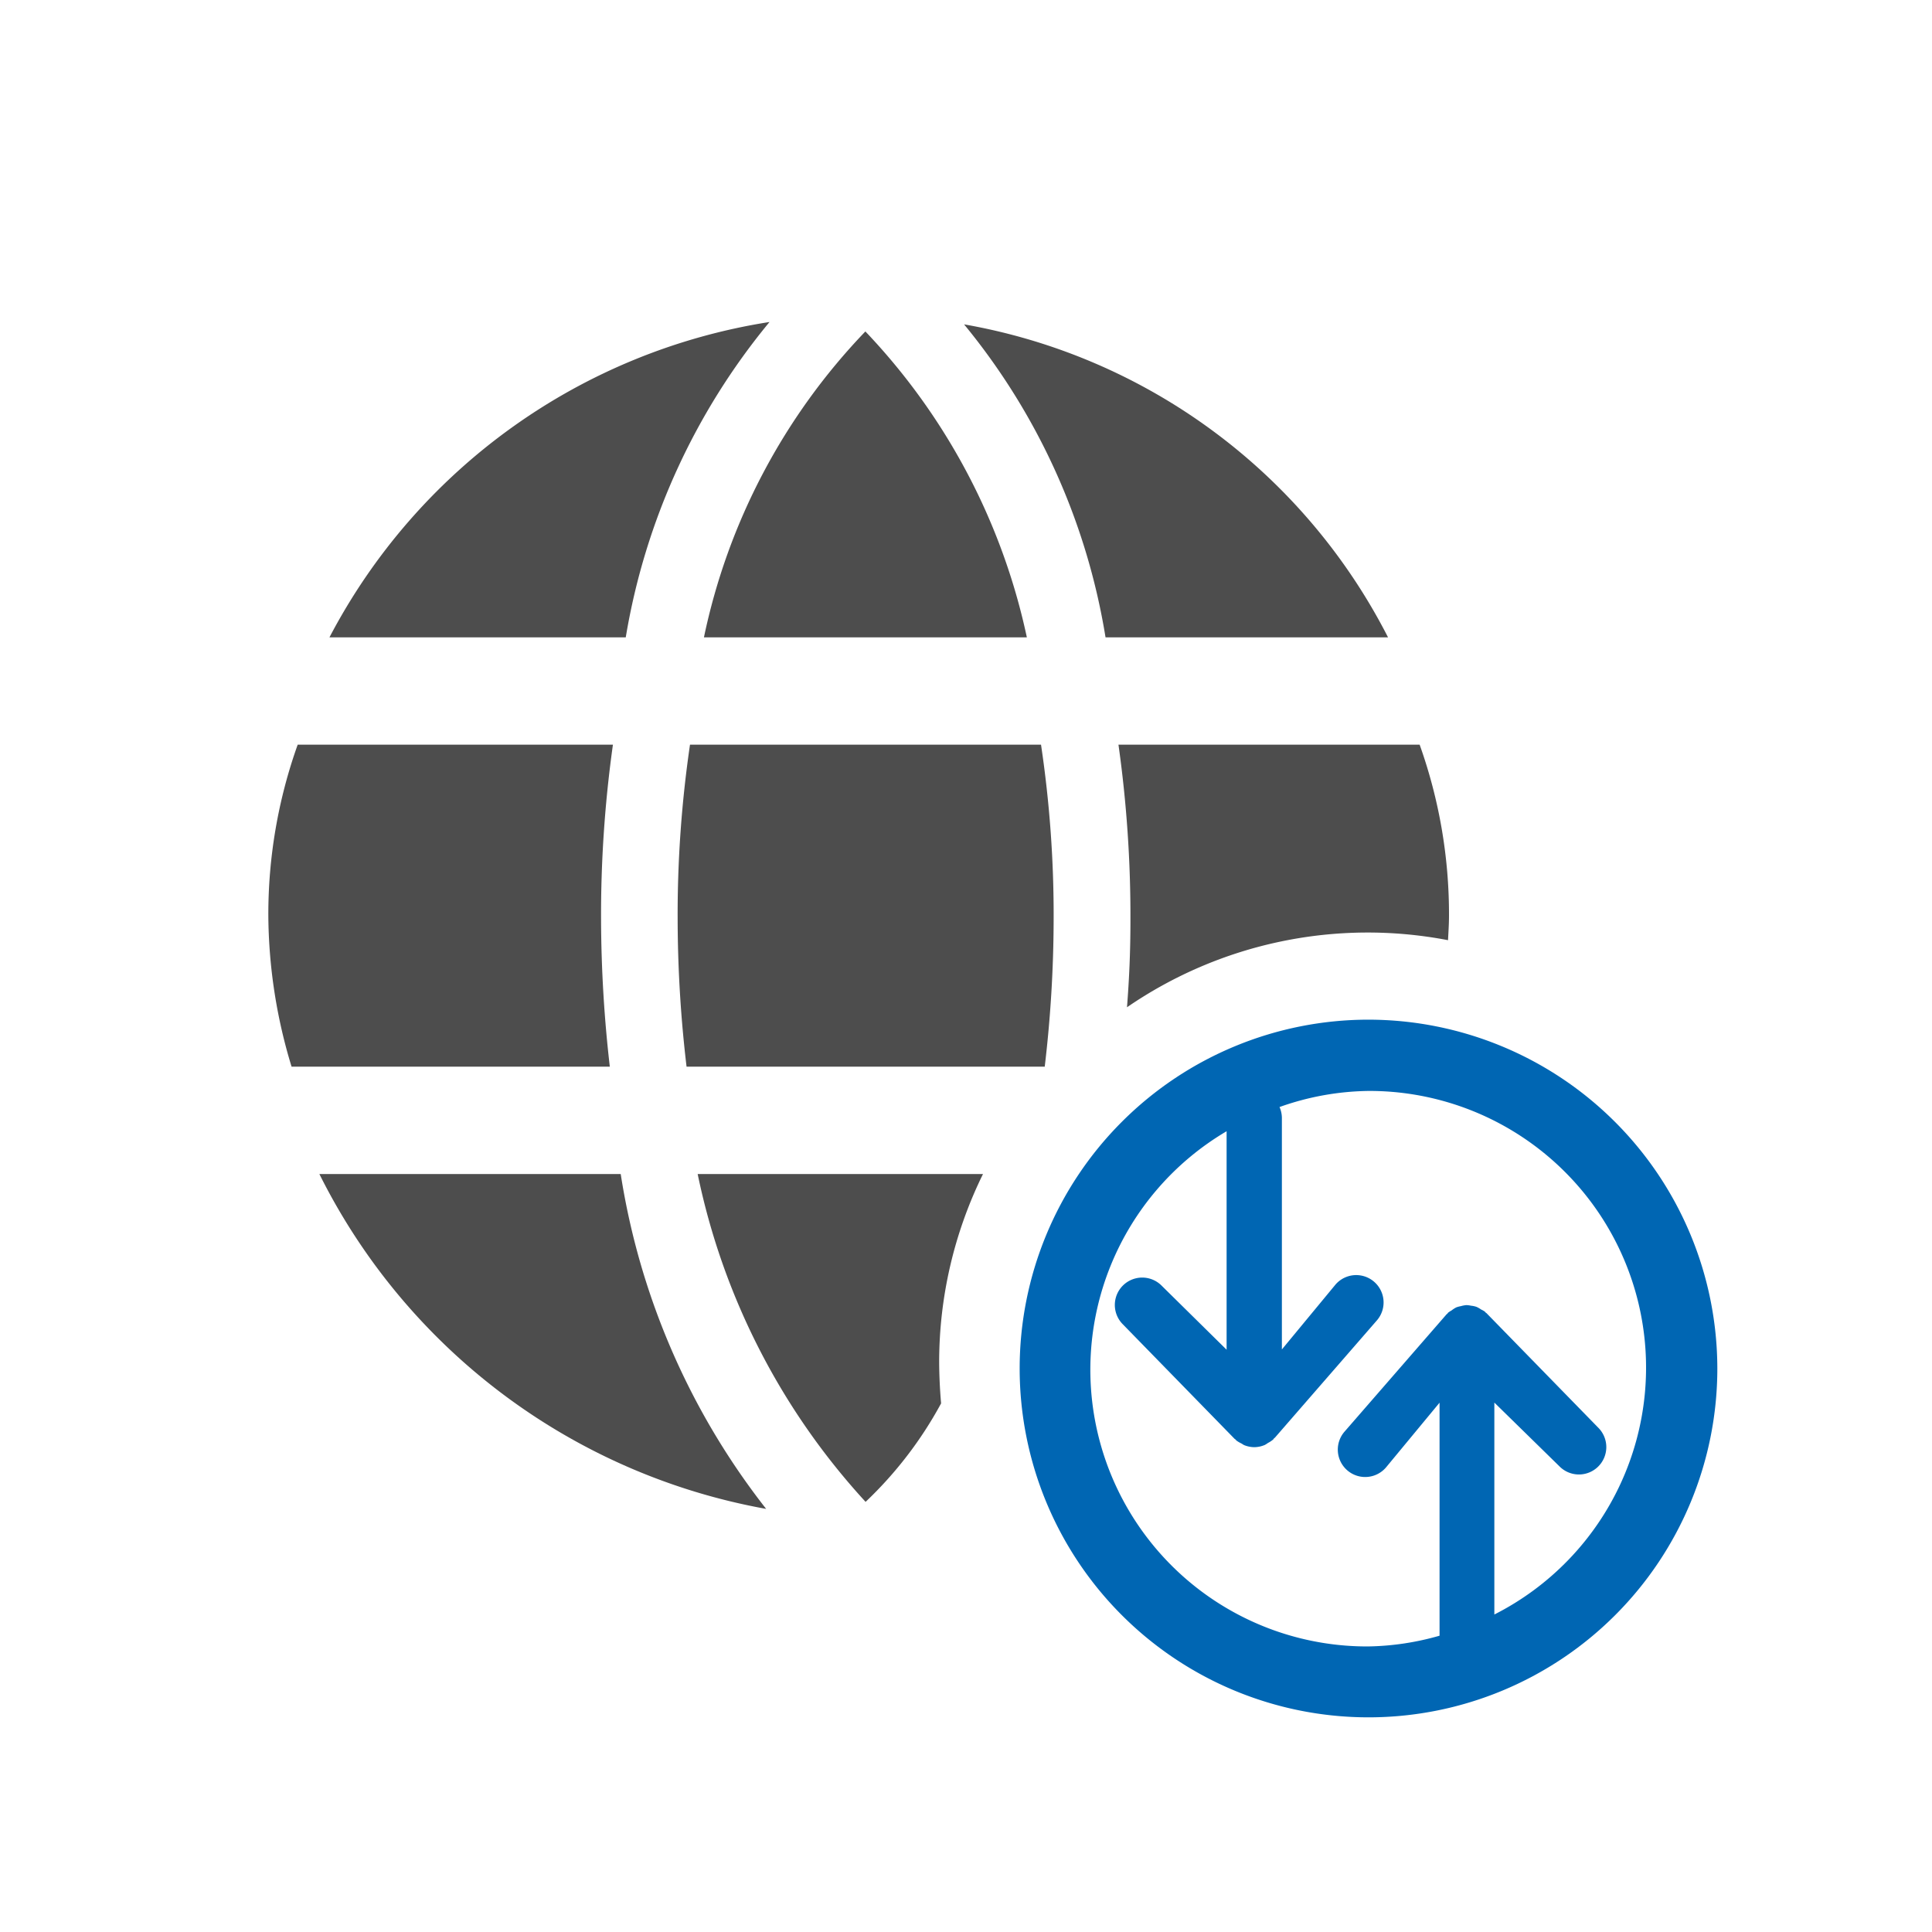
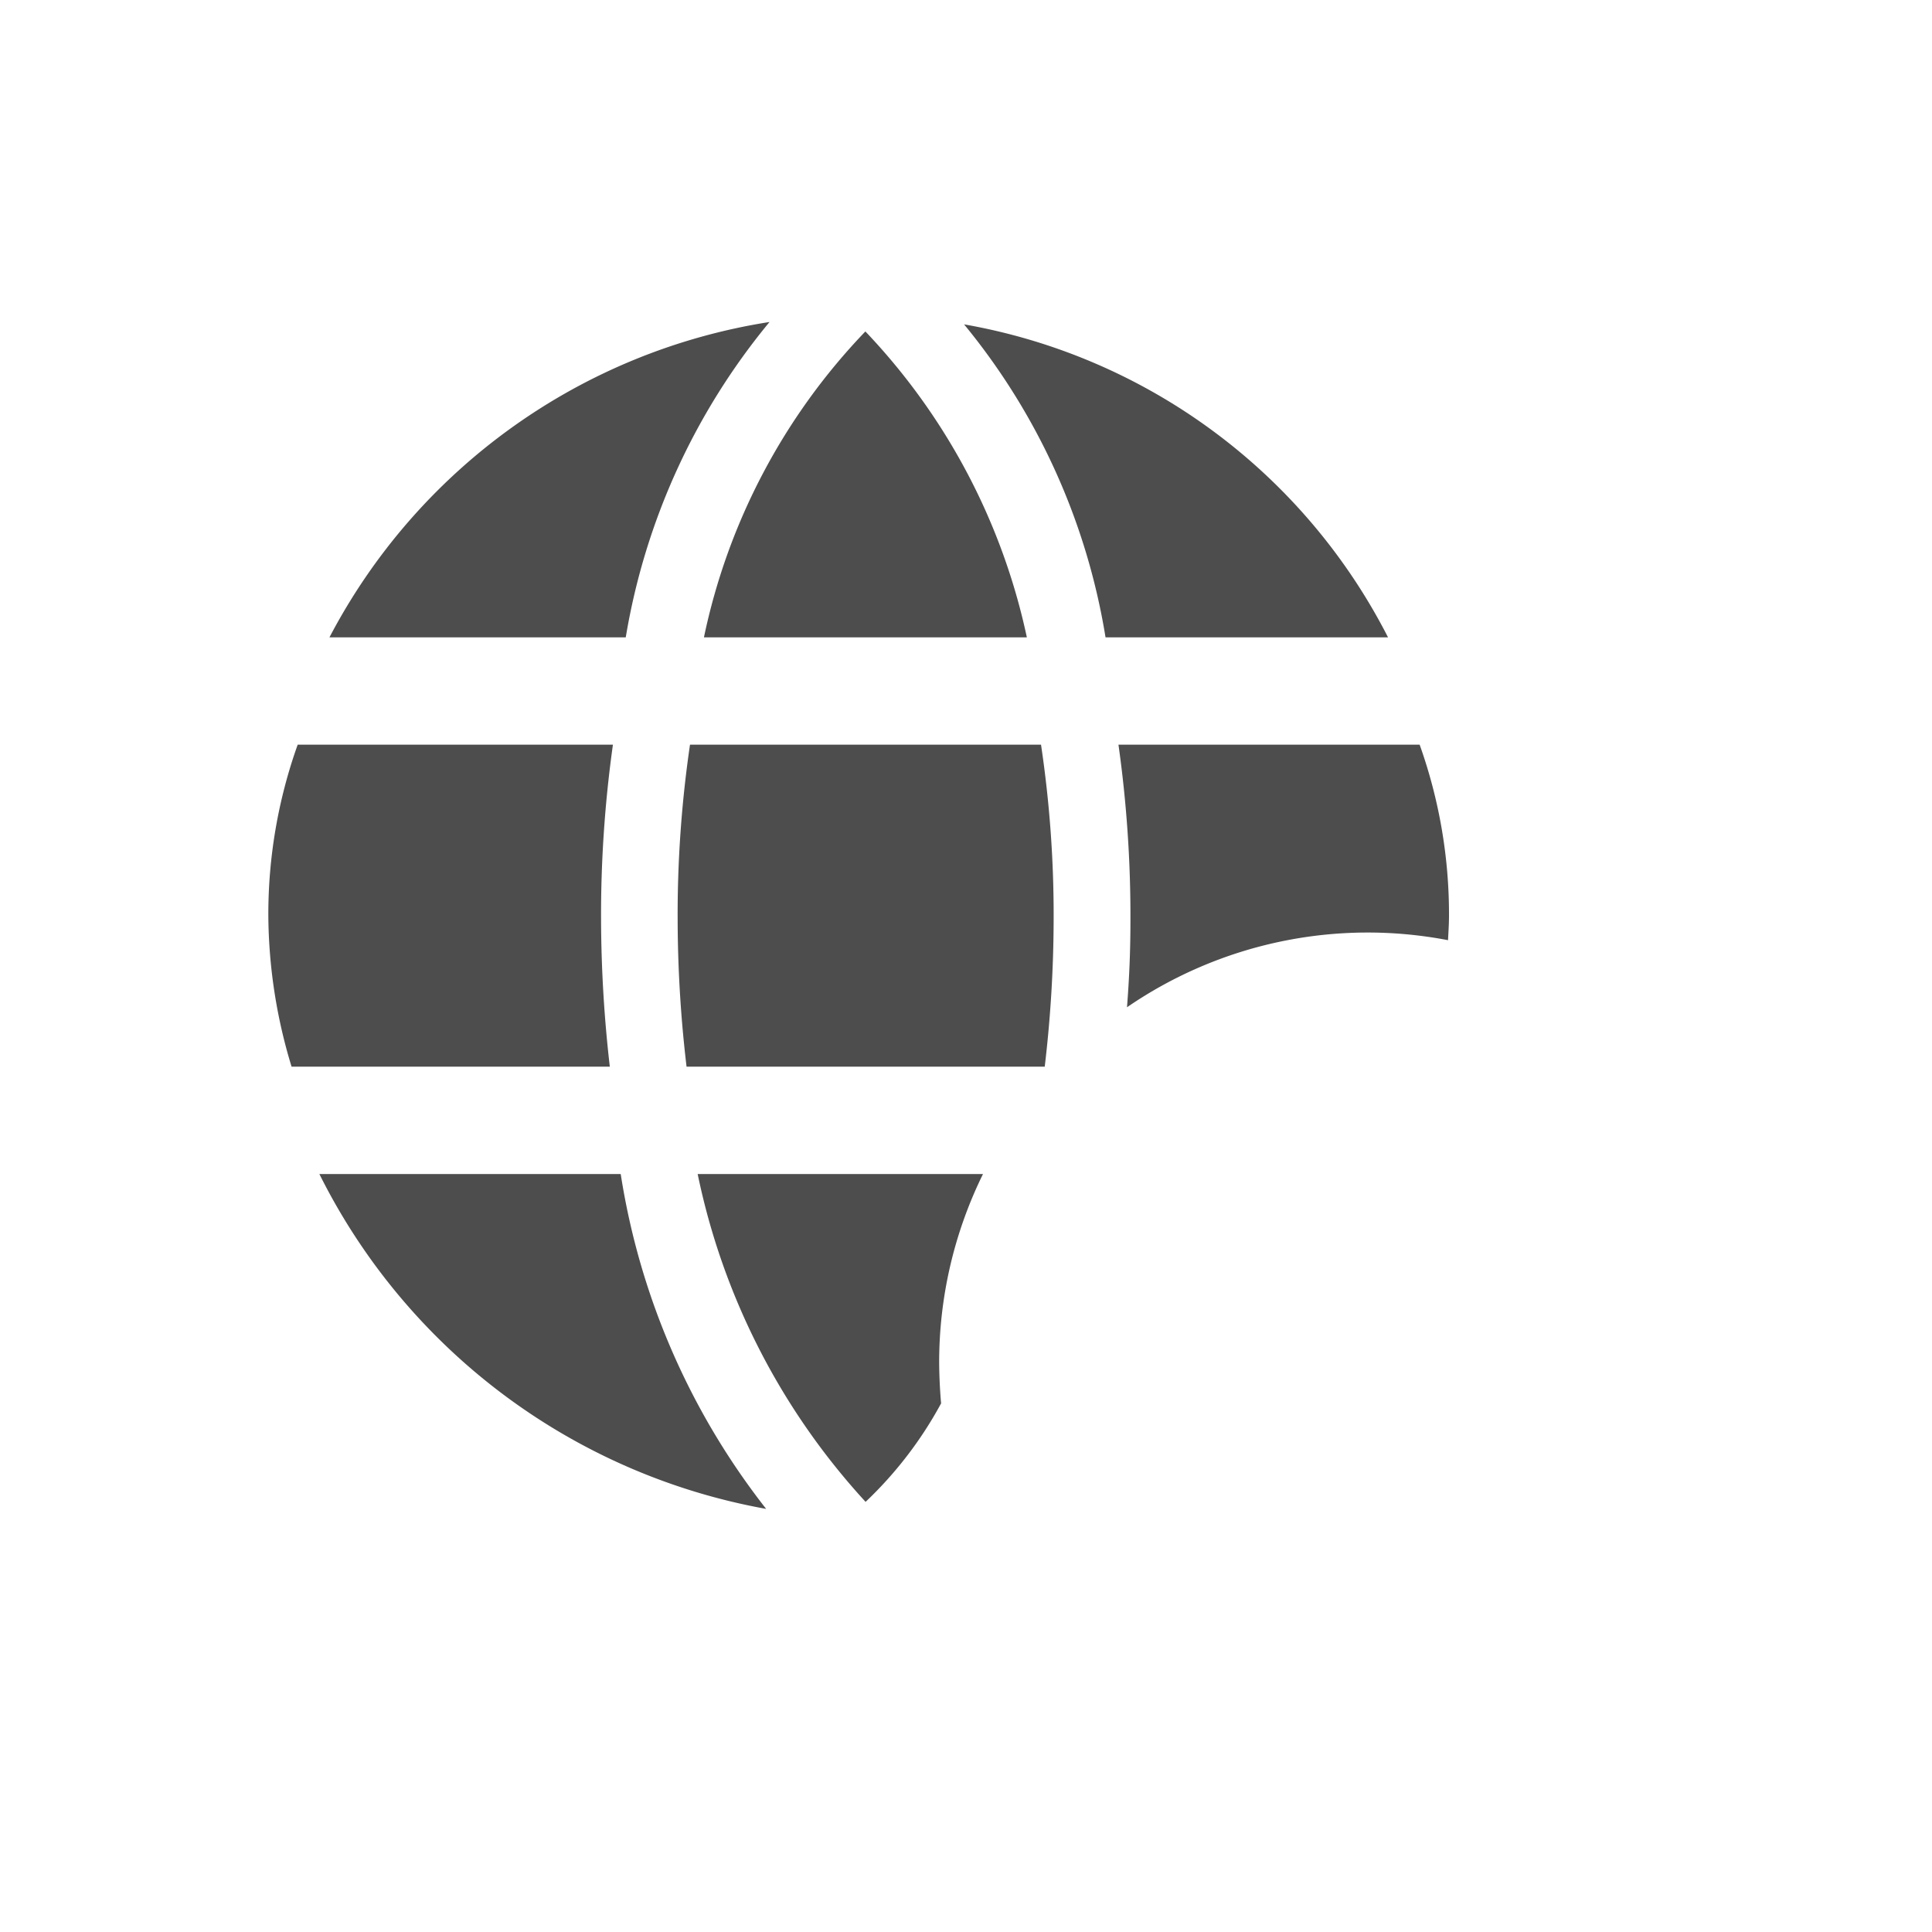
<svg xmlns="http://www.w3.org/2000/svg" viewBox="0 0 36 36">
  <defs>
    <style>.cls-1{opacity:.2}.cls-2{fill:#0066b3}.cls-3{fill:#4D4D4D}</style>
  </defs>
-   <path id="icon-colour-blue" class="cls-2" d="M25.5 19a6.5 6.5 0 1 0 6.5 6.5 6.507 6.507 0 0 0-6.5-6.5zm2.345 11.084v-3.949l1.211 1.186a.51.51 0 1 0 .73-.713L27.7 24.47c-.006-.006-.013-.008-.018-.013a.2.2 0 0 0-.013-.016.4.4 0 0 0-.07-.04.5.5 0 0 0-.088-.05.44.44 0 0 0-.1-.021.456.456 0 0 0-.089-.011.535.535 0 0 0-.1.019.5.5 0 0 0-.086.023.517.517 0 0 0-.088.057.473.473 0 0 0-.066.043s-.007.012-.013.018-.011.007-.016.013l-1.9 2.185a.51.51 0 1 0 .771.669l1-1.209v4.342a5.084 5.084 0 0 1-1.329.2 5.157 5.157 0 0 1-2.639-9.6v4.071l-1.207-1.19a.51.51 0 0 0-.731.712l2.087 2.139a.169.169 0 0 0 .018.012l.013.017a.524.524 0 0 0 .094.056c.019.01.036.025.056.033a.519.519 0 0 0 .185.037.511.511 0 0 0 .2-.043.565.565 0 0 0 .056-.036.48.48 0 0 0 .1-.067c.006-.006.007-.013.013-.019l.016-.012 1.9-2.185a.51.51 0 1 0-.77-.669l-1 1.21v-4.317a.511.511 0 0 0-.044-.2 5.115 5.115 0 0 1 1.662-.3 5.156 5.156 0 0 1 2.341 9.756z" />
  <path id="icon-colour-charcoal" class="cls-3" d="M20.841 13.876h5.612A9.4 9.4 0 0 1 27 17.063c0 .16-.011.306-.018.456A7.92 7.92 0 0 0 21 18.769c.039-.507.064-1 .064-1.622a22.879 22.879 0 0 0-.223-3.271zm-7.984 0a21.855 21.855 0 0 0-.23 3.27 23.617 23.617 0 0 0 .166 2.73h6.674a23.639 23.639 0 0 0 .166-2.73 21.458 21.458 0 0 0-.235-3.27h-6.54zm13.007-2a11 11 0 0 0-7.9-5.832 12.271 12.271 0 0 1 2.636 5.832h5.26zm-6.73 0a11.854 11.854 0 0 0-3.009-5.7 11.673 11.673 0 0 0-3.008 5.7h6.018zm-13.183 10a11.6 11.6 0 0 0 8.325 6.24 13.47 13.47 0 0 1-2.71-6.24H5.951zm11.549 3.5a7.936 7.936 0 0 1 .817-3.5H13a12.871 12.871 0 0 0 3.129 6.109 7.347 7.347 0 0 0 1.407-1.835 9.422 9.422 0 0 1-.036-.775zM14.339 6a11.214 11.214 0 0 0-8.2 5.876h5.521A12.419 12.419 0 0 1 14.339 6zM11.2 17.147a22.878 22.878 0 0 1 .221-3.271H5.547A9.4 9.4 0 0 0 5 17.063a9.817 9.817 0 0 0 .433 2.813h5.93a24.528 24.528 0 0 1-.163-2.729z" />
</svg>